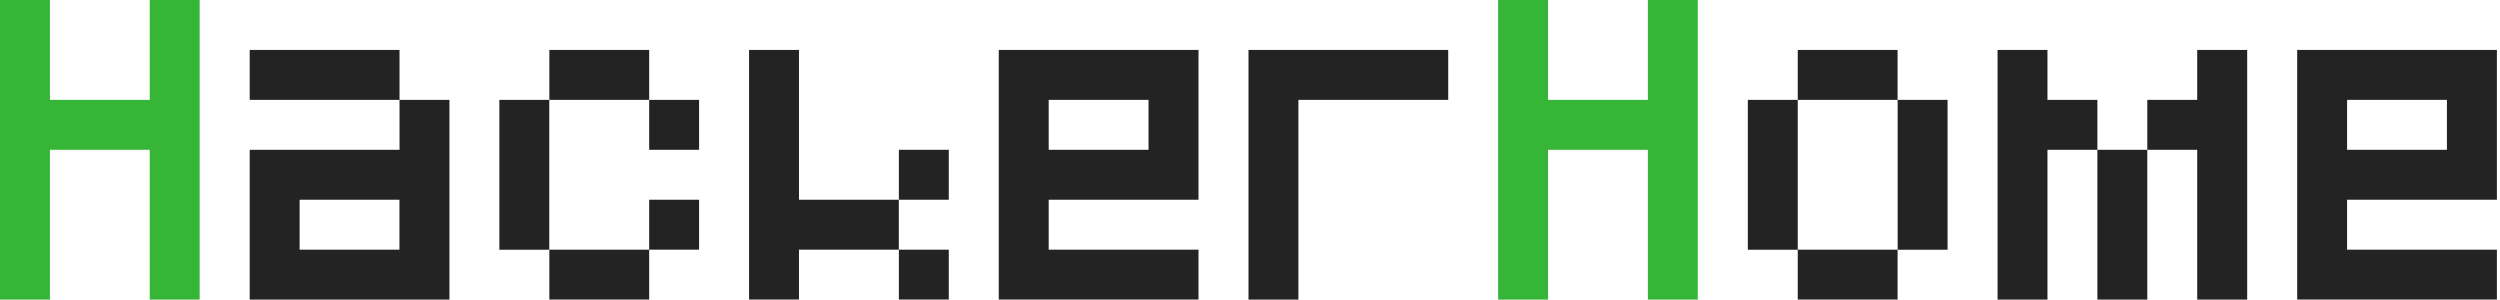
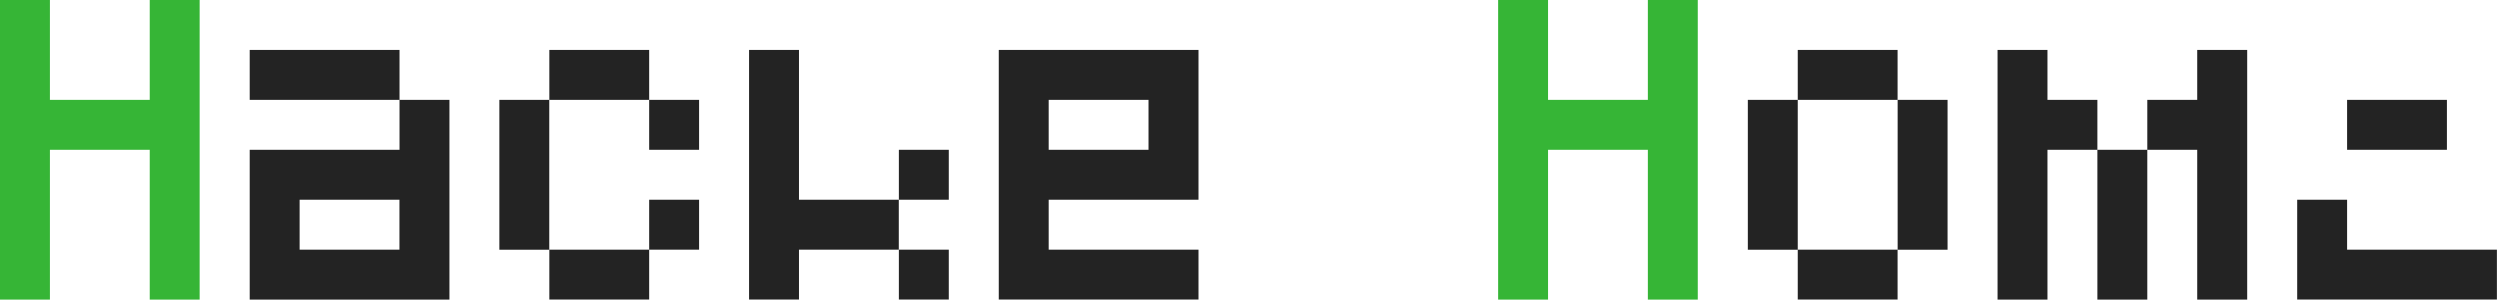
<svg xmlns="http://www.w3.org/2000/svg" width="267" height="32" viewBox="0 0 267 32" fill="none">
  <path d="M0 31.992V0H5.331V10.669H15.992V0H21.323V32H15.992V16H5.331V32H0V31.992Z" fill="#36B536" />
  <path d="M26.669 10.669V5.331H42.669V10.669H26.669ZM26.669 31.992V16H42.669V10.669H48V32H26.669V31.992ZM42.661 26.662V21.331H32V26.662H42.661Z" fill="#232323" />
  <path d="M53.331 26.662V10.669H58.661V26.669H53.331V26.662ZM58.669 10.669V5.331H69.331V10.669H58.669ZM58.669 31.992V26.662H69.331V31.992H58.669ZM69.331 16V10.669H74.662V16H69.331ZM69.331 26.662V21.331H74.662V26.662H69.331Z" fill="#232323" />
  <path d="M80 31.992V5.331H85.331V21.331H95.992V26.662H85.331V31.992H80V31.992ZM96 21.331V16H101.331V21.331H96ZM96 31.992V26.662H101.331V31.992H96Z" fill="#232323" />
  <path d="M106.669 31.992V5.331H128V21.331H112V26.662H128V31.992H106.669V31.992ZM122.662 16V10.669H112V16H122.662Z" fill="#232323" />
-   <path d="M133.339 31.992V5.331H154.669V10.669H138.669V32H133.339V31.992Z" fill="#232323" />
  <path d="M160 31.992V0H165.331V10.669H175.992V0H181.323V32H175.992V16H165.331V32H160V31.992Z" fill="#36B536" />
  <path d="M186.669 26.662V10.669H192V26.669H186.669V26.662ZM192 10.669V5.331H202.662V10.669H192ZM192 31.992V26.662H202.662V31.992H192ZM202.669 26.662V10.669H208V26.669H202.669V26.662Z" fill="#232323" />
  <path d="M213.339 31.992V5.331H218.669V10.669H224V16H218.669V32H213.339V31.992ZM224 31.992V16H229.331V32H224V31.992ZM234.662 31.992V16H229.331V10.669H234.662V5.331H240V32H234.662V31.992Z" fill="#232323" />
-   <path d="M245.339 31.992V5.331H266.669V21.331H250.669V26.662H266.669V31.992H245.339V31.992ZM261.331 16V10.669H250.669V16H261.331Z" fill="#232323" />
+   <path d="M245.339 31.992V5.331V21.331H250.669V26.662H266.669V31.992H245.339V31.992ZM261.331 16V10.669H250.669V16H261.331Z" fill="#232323" />
</svg>